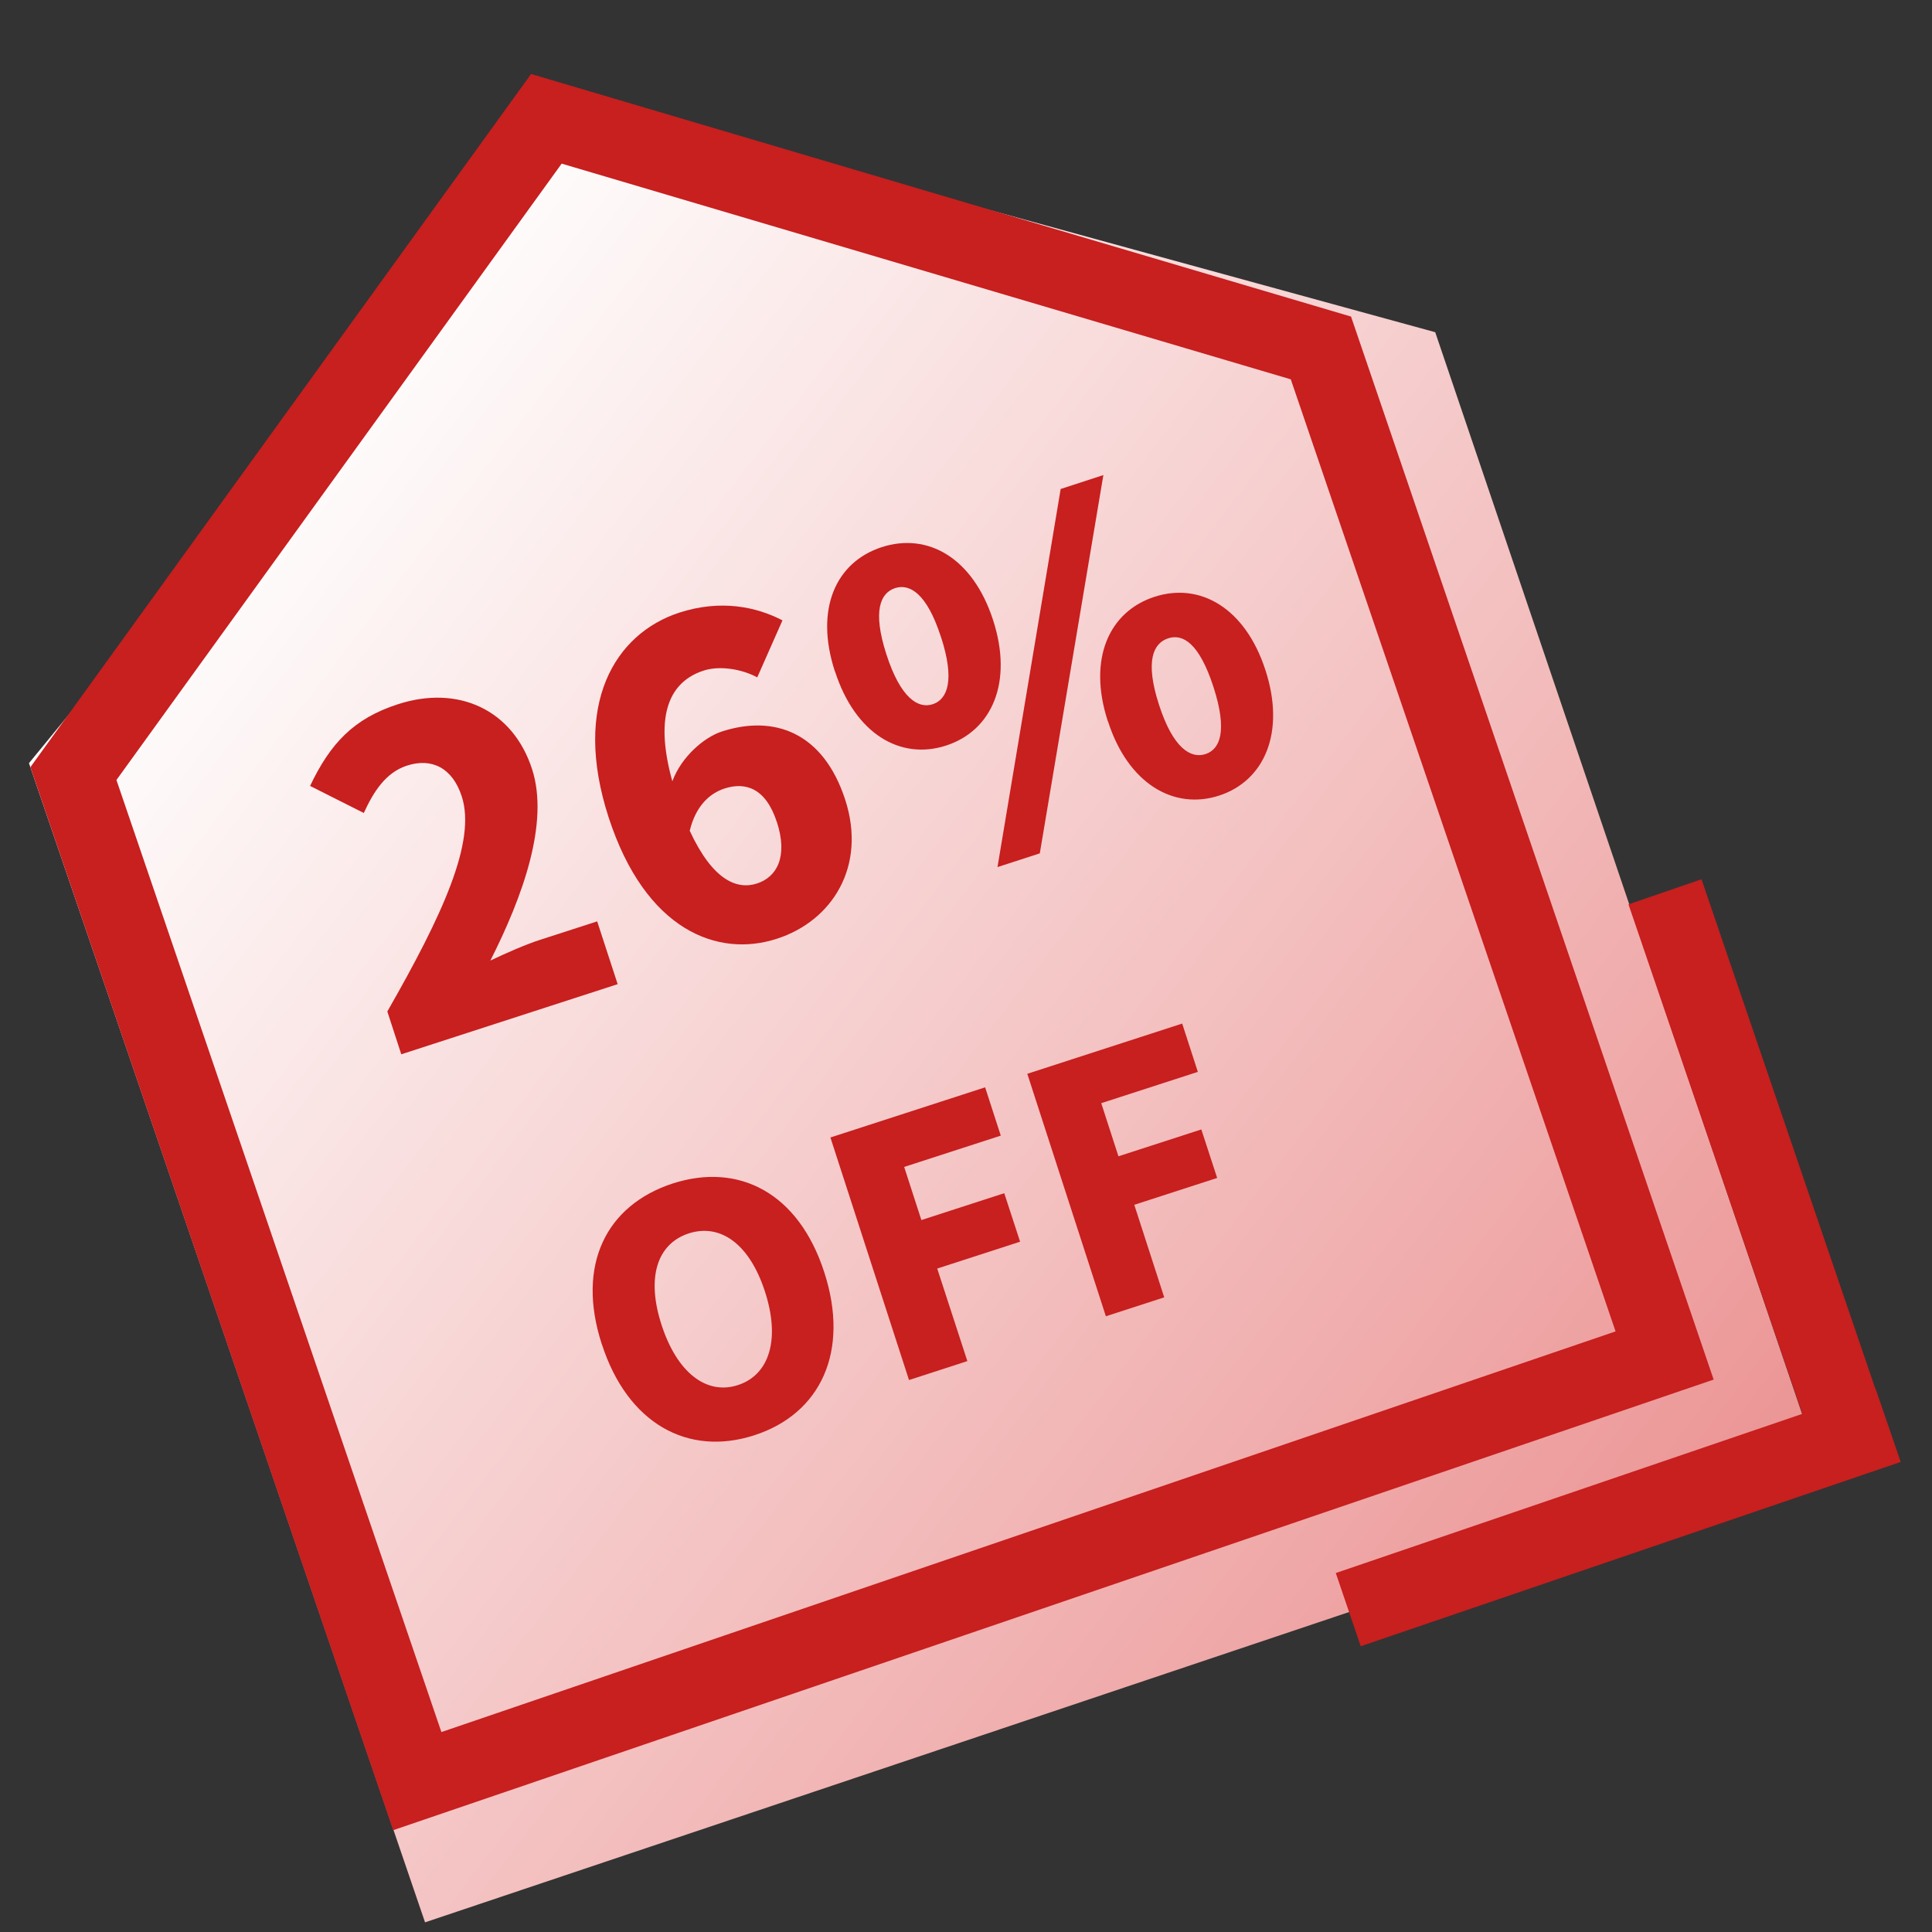
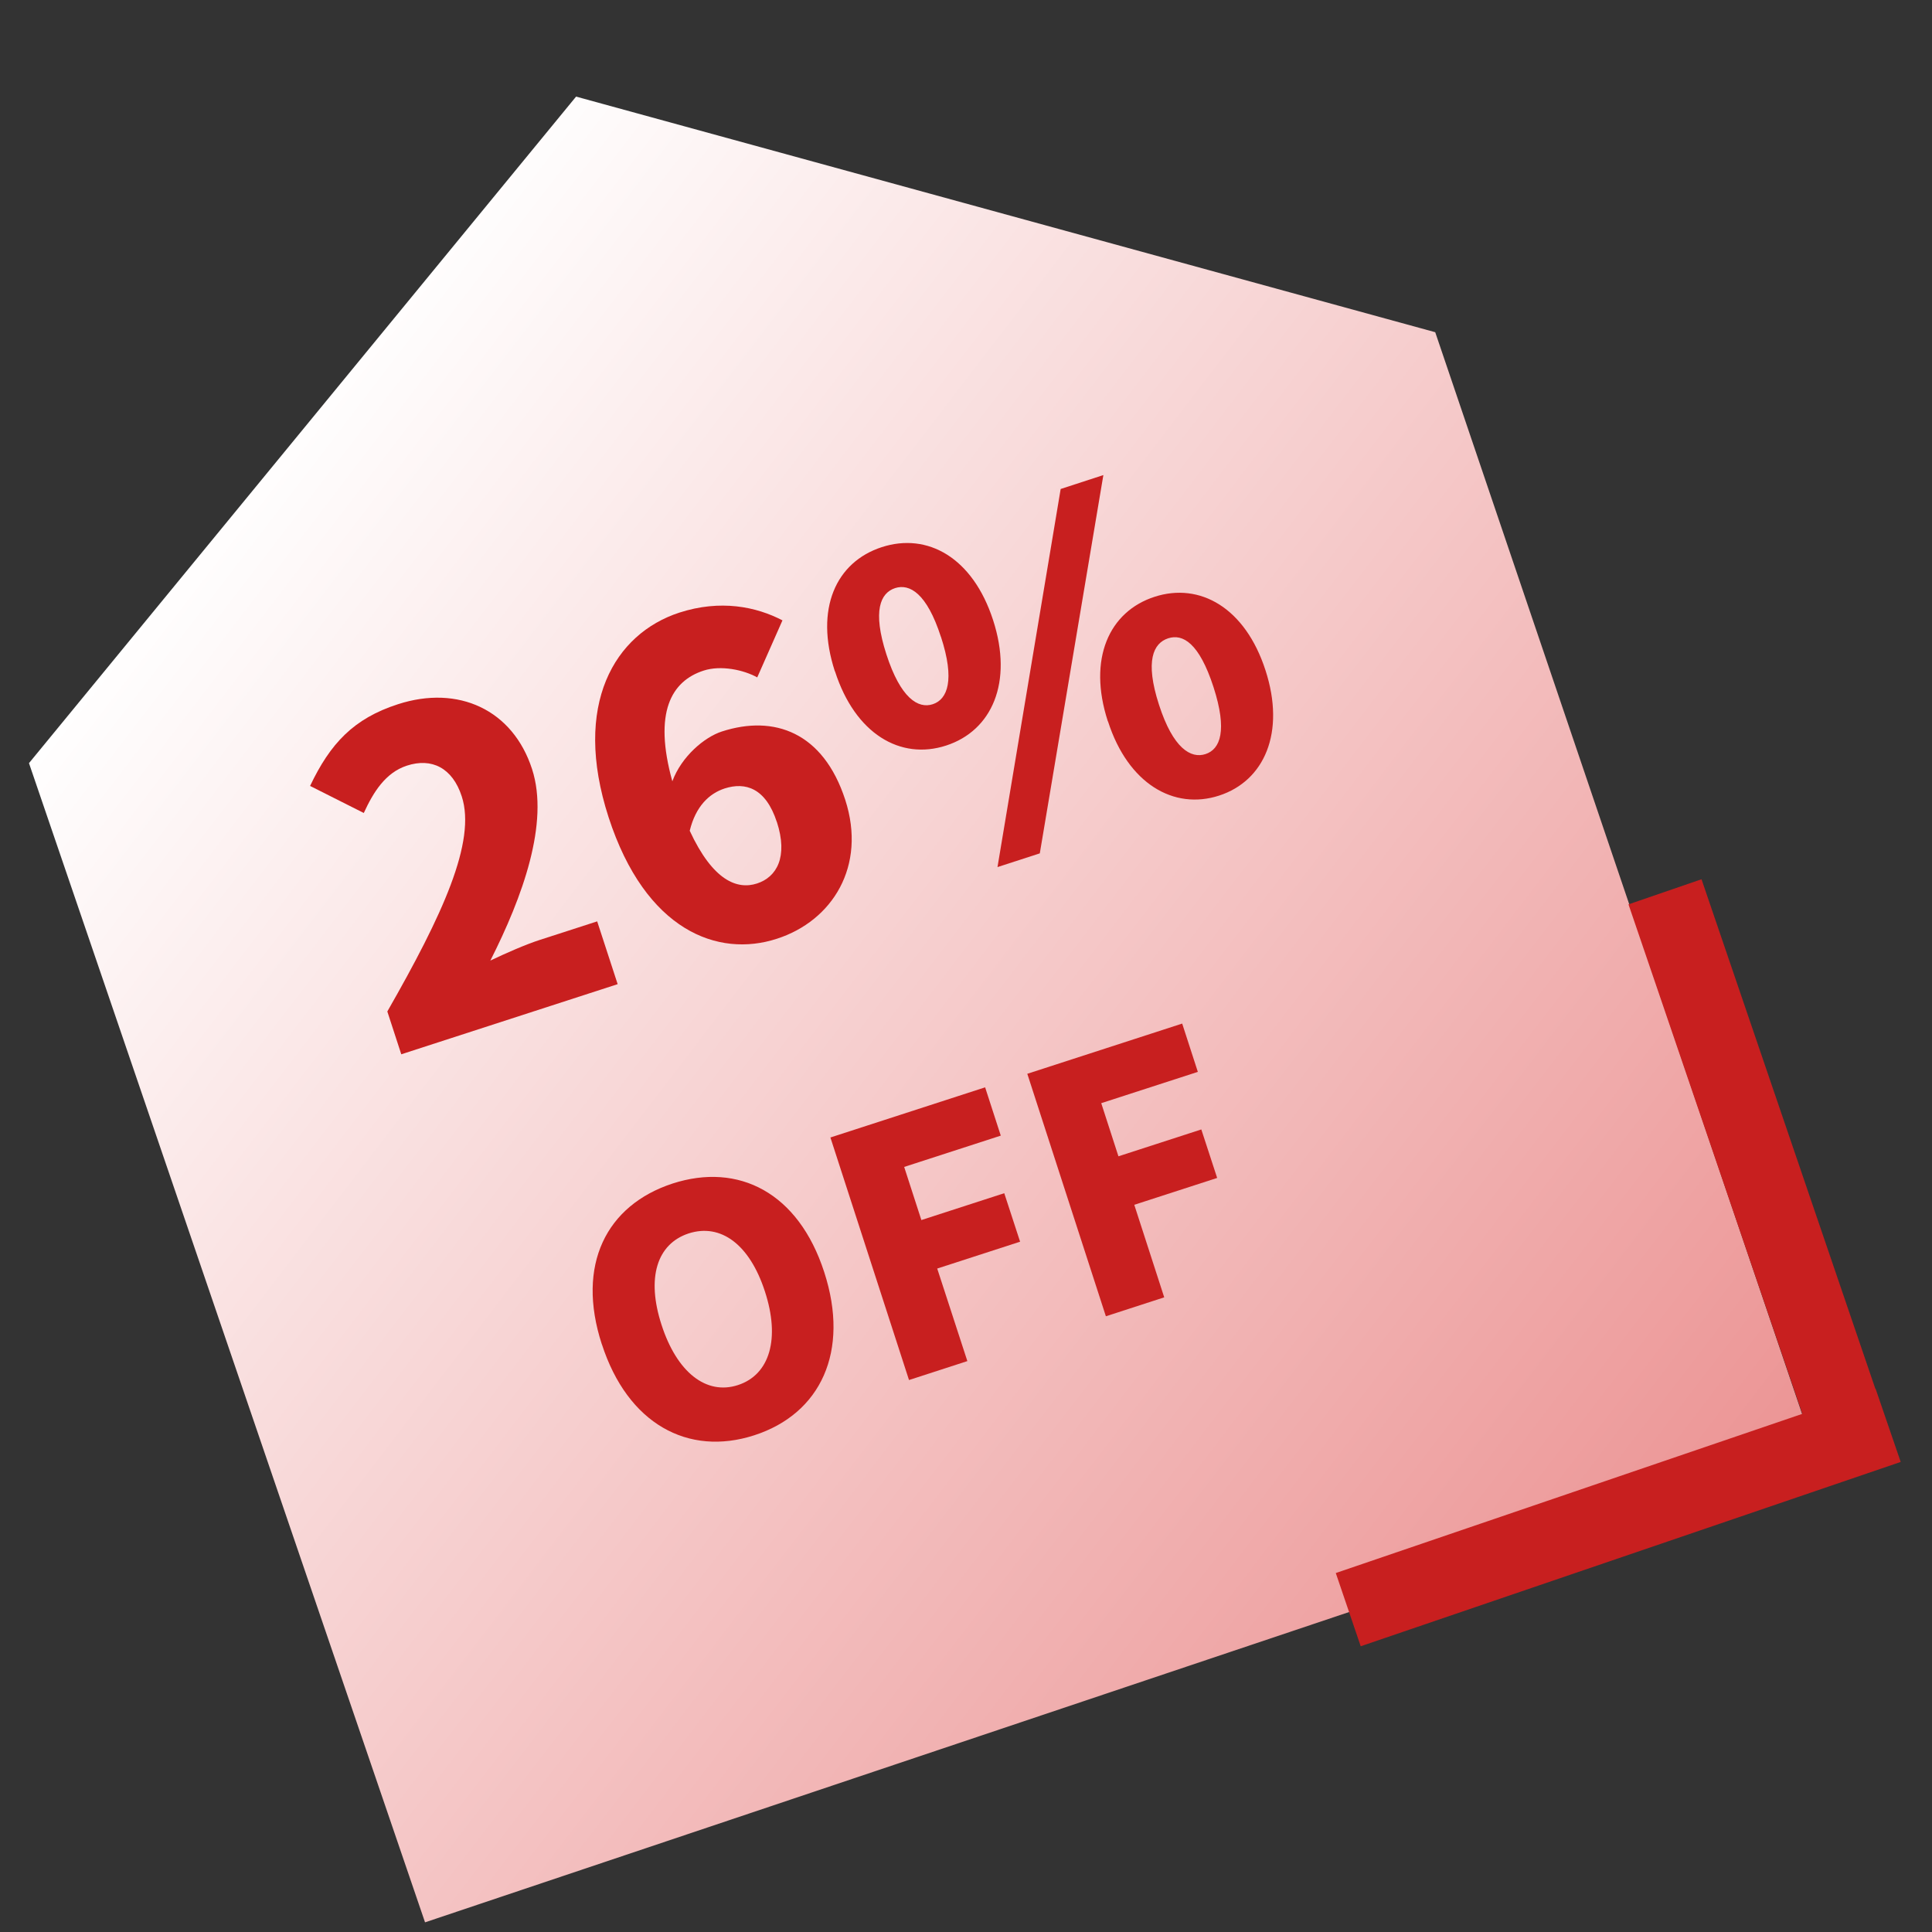
<svg xmlns="http://www.w3.org/2000/svg" width="100" height="100" viewBox="0 0 100 100" fill="none">
  <rect x="0" y="0" width="100" height="100" fill="#333333" stroke="none" />
  <path d="M29.818 5L1.5 39.5L22 99.5L94 75.322L74.287 17.195L29.818 5Z" fill="url(#paint0_linear_484_103)" />
-   <path d="M28.28 6.15L3.8 40.04L21.6 92.19L86.16 70.16L68.37 18.01L28.28 6.15Z" stroke="#C81F1F" stroke-width="4" stroke-miterlimit="10" />
  <path d="M70.43 85.21L69.14 81.42L93.29 73.18L84.29 46.81L88.07 45.51L97.07 71.89L97.08 71.88L98.38 75.67L70.43 85.21Z" fill="#C81F1F" />
  <path d="M20.05 52.35C22.9 47.37 24.66 43.56 23.9 41.22C23.42 39.74 22.34 39.21 21.06 39.63C19.95 39.99 19.32 41.01 18.83 42.08L16.05 40.68C17.09 38.49 18.3 37.19 20.6 36.45C23.72 35.44 26.54 36.73 27.54 39.81C28.44 42.59 27.05 46.42 25.38 49.72C26.15 49.35 27.22 48.88 27.94 48.65L30.91 47.69L31.97 50.94L20.77 54.57L20.05 52.36V52.35Z" fill="#C81F1F" />
  <path d="M39.19 35.06C38.49 34.67 37.31 34.42 36.42 34.71C34.75 35.25 33.81 36.87 34.8 40.44C35.27 39.16 36.46 38.15 37.37 37.86C40.06 36.99 42.61 37.89 43.75 41.4C44.86 44.83 43.09 47.66 40.21 48.59C37.17 49.58 33.41 48.18 31.5 42.3C29.61 36.46 31.82 32.8 35.16 31.71C37.29 31.02 39.14 31.4 40.5 32.11L39.2 35.05L39.19 35.06ZM40.21 42.55C39.63 40.77 38.57 40.47 37.51 40.81C36.71 41.07 36.01 41.73 35.7 43C36.9 45.59 38.16 46.06 39.18 45.73C40.2 45.4 40.8 44.36 40.21 42.54V42.55Z" fill="#C81F1F" />
  <path d="M43.21 34.74C42.16 31.51 43.27 29.09 45.64 28.32C48.01 27.55 50.35 28.86 51.4 32.09C52.45 35.32 51.34 37.82 48.97 38.59C46.6 39.36 44.26 37.98 43.22 34.75L43.21 34.74ZM48.7 32.96C47.97 30.7 47.08 30.2 46.33 30.44C45.57 30.69 45.15 31.61 45.88 33.87C46.61 36.13 47.52 36.7 48.28 36.45C49.04 36.2 49.44 35.21 48.7 32.95V32.96ZM54.9 25.31L57.11 24.59L53.82 44.17L51.63 44.88L54.9 25.31ZM57.34 37.33C56.29 34.1 57.41 31.65 59.76 30.89C62.1 30.13 64.45 31.45 65.5 34.69C66.55 37.92 65.44 40.42 63.1 41.18C60.76 41.94 58.39 40.57 57.35 37.34L57.34 37.33ZM62.81 35.56C62.07 33.28 61.22 32.79 60.46 33.04C59.7 33.29 59.25 34.2 59.99 36.48C60.72 38.74 61.64 39.28 62.4 39.03C63.16 38.78 63.54 37.82 62.81 35.56Z" fill="#C81F1F" />
  <path d="M31.15 69.58C29.81 65.46 31.39 62.38 34.81 61.26C38.24 60.15 41.33 61.74 42.66 65.84C44 69.96 42.47 73.18 39.04 74.29C35.61 75.4 32.48 73.69 31.15 69.57V69.58ZM39.59 66.84C38.8 64.41 37.31 63.31 35.65 63.84C34 64.38 33.45 66.14 34.24 68.57C35.03 71.02 36.55 72.23 38.2 71.69C39.85 71.15 40.39 69.28 39.59 66.84Z" fill="#C81F1F" />
  <path d="M42.97 58.88L50.99 56.28L51.8 58.78L46.8 60.4L47.69 63.15L51.98 61.76L52.8 64.27L48.51 65.66L50.07 70.45L47.05 71.43L42.98 58.87L42.97 58.88Z" fill="#C81F1F" />
  <path d="M53.17 55.58L61.19 52.98L62 55.48L57 57.1L57.89 59.85L62.18 58.46L63 60.97L58.71 62.36L60.26 67.15L57.24 68.13L53.17 55.57V55.58Z" fill="#C81F1F" />
  <defs>
    <linearGradient id="paint0_linear_484_103" x1="20" y1="14" x2="122.131" y2="92.287" gradientUnits="userSpaceOnUse">
      <stop stop-color="white" />
      <stop offset="1" stop-color="#E56F6F" />
    </linearGradient>
  </defs>
</svg>